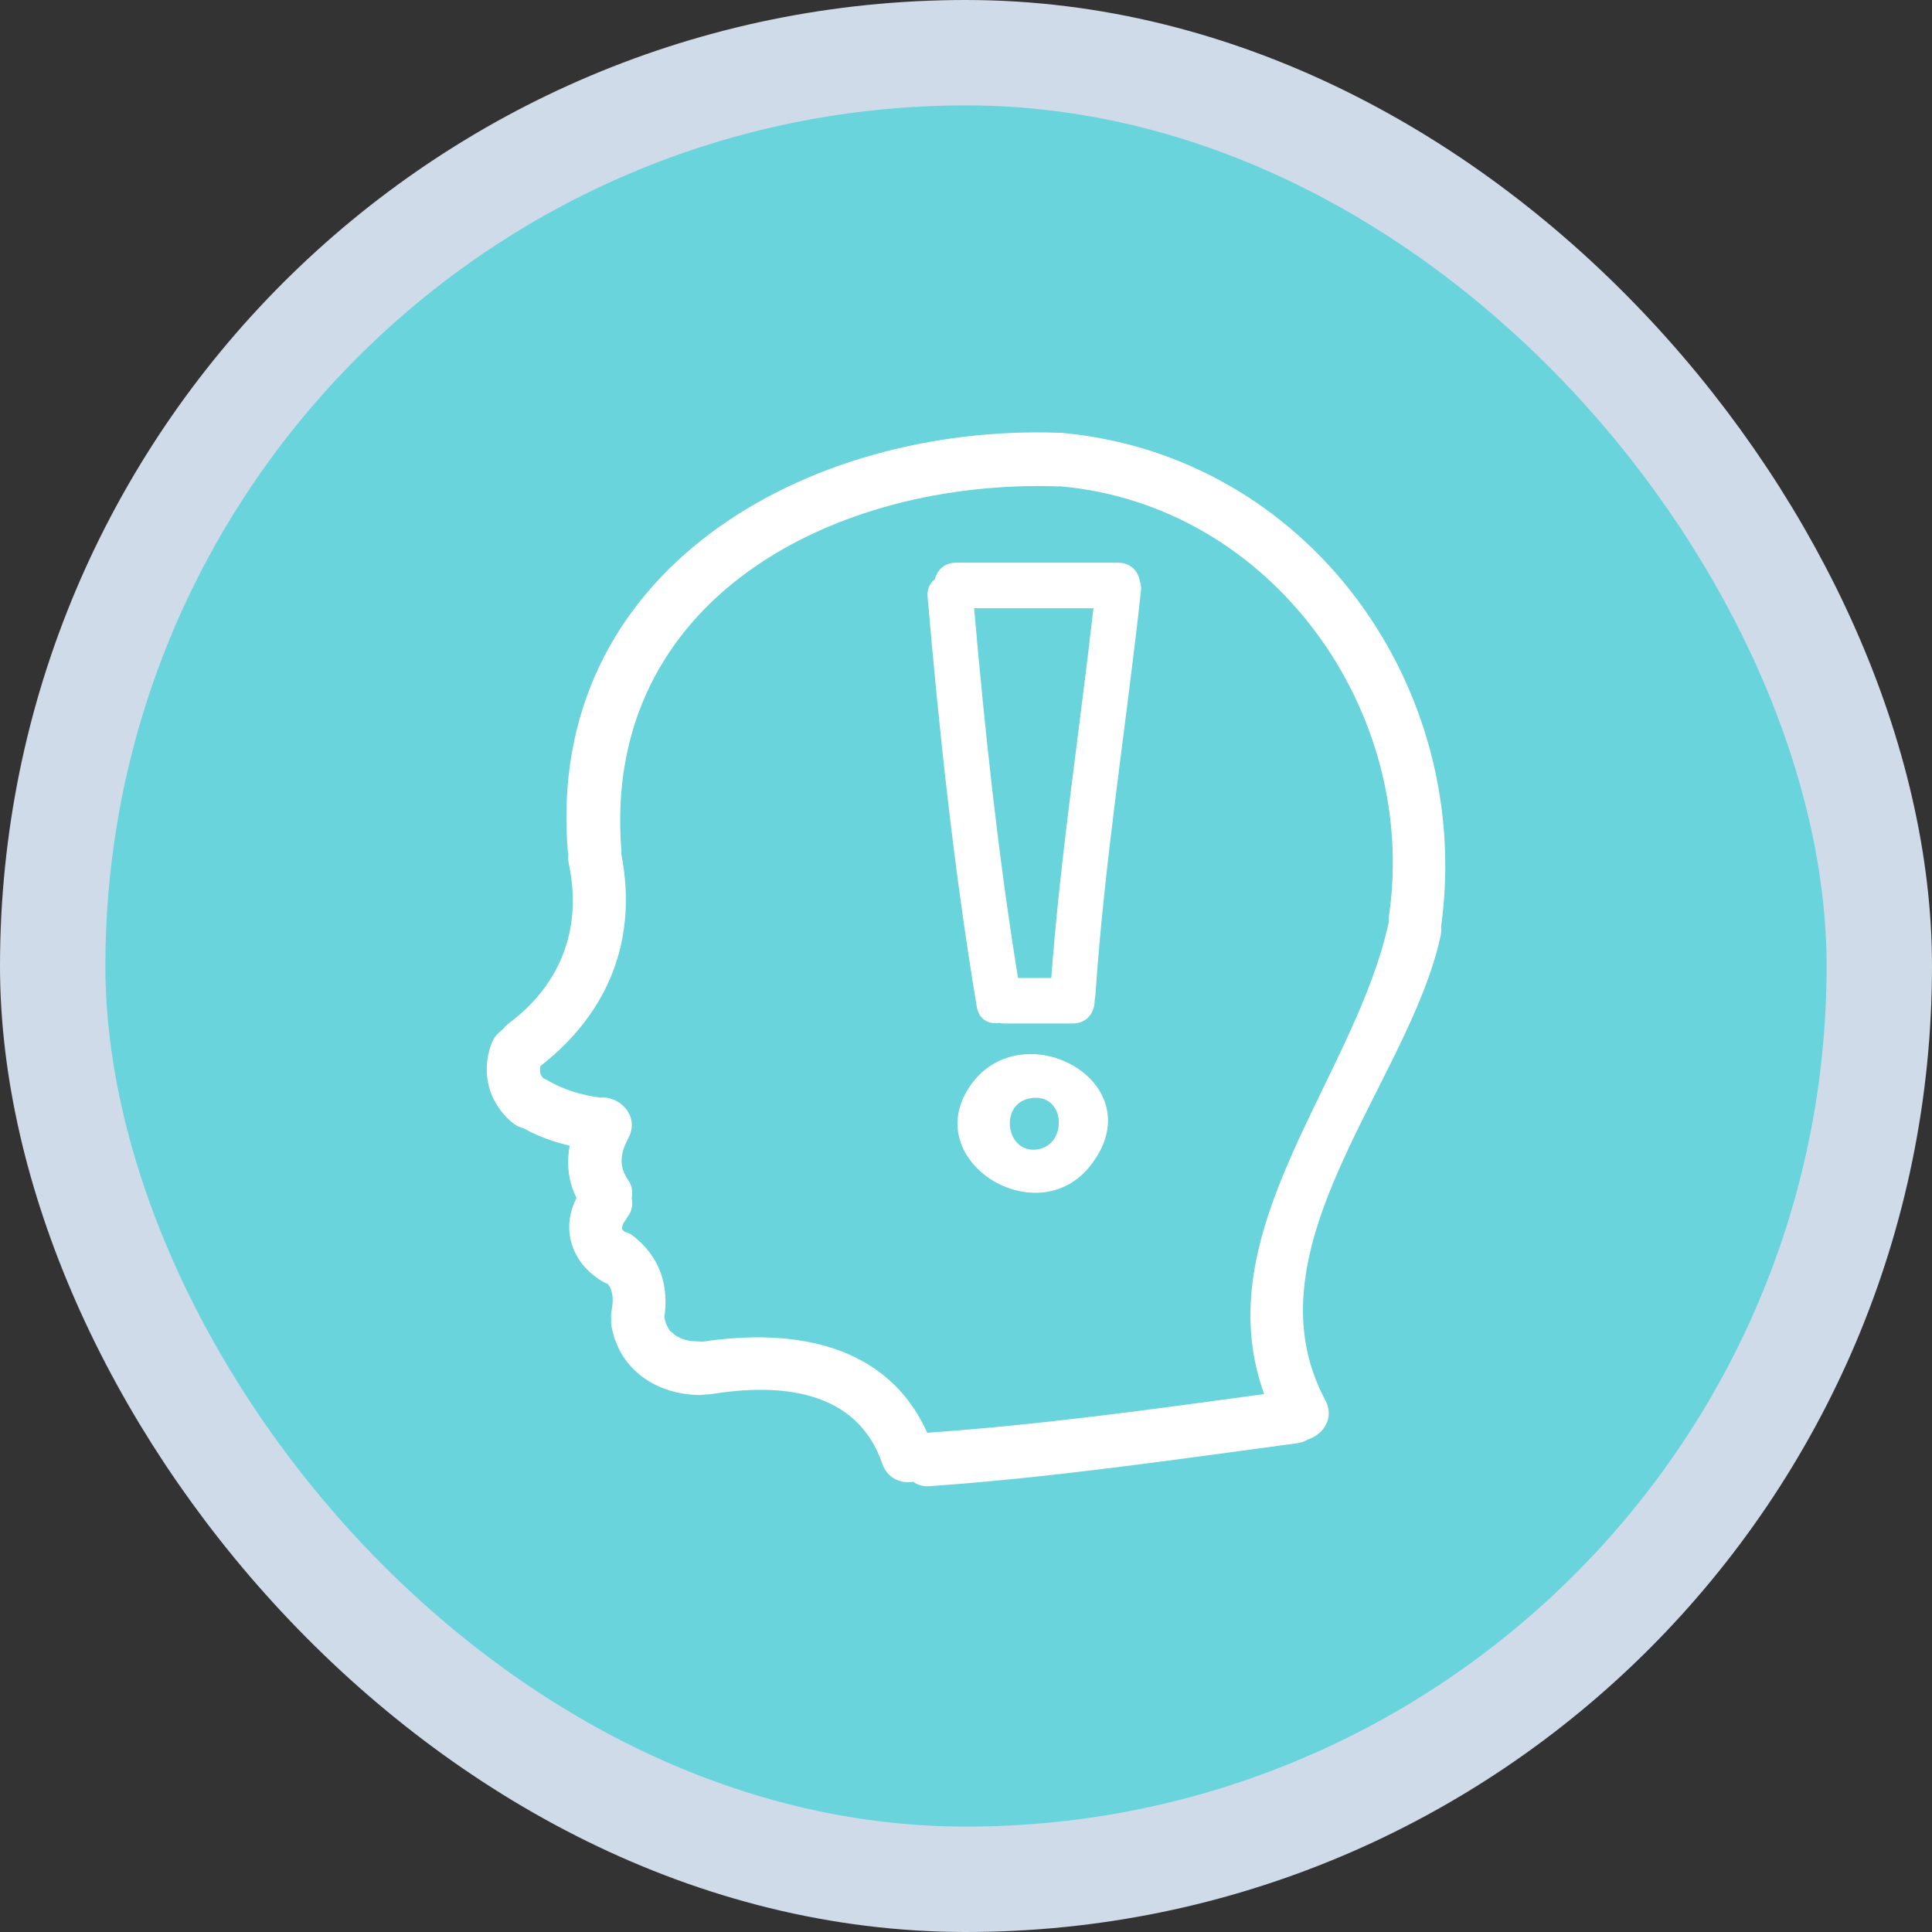
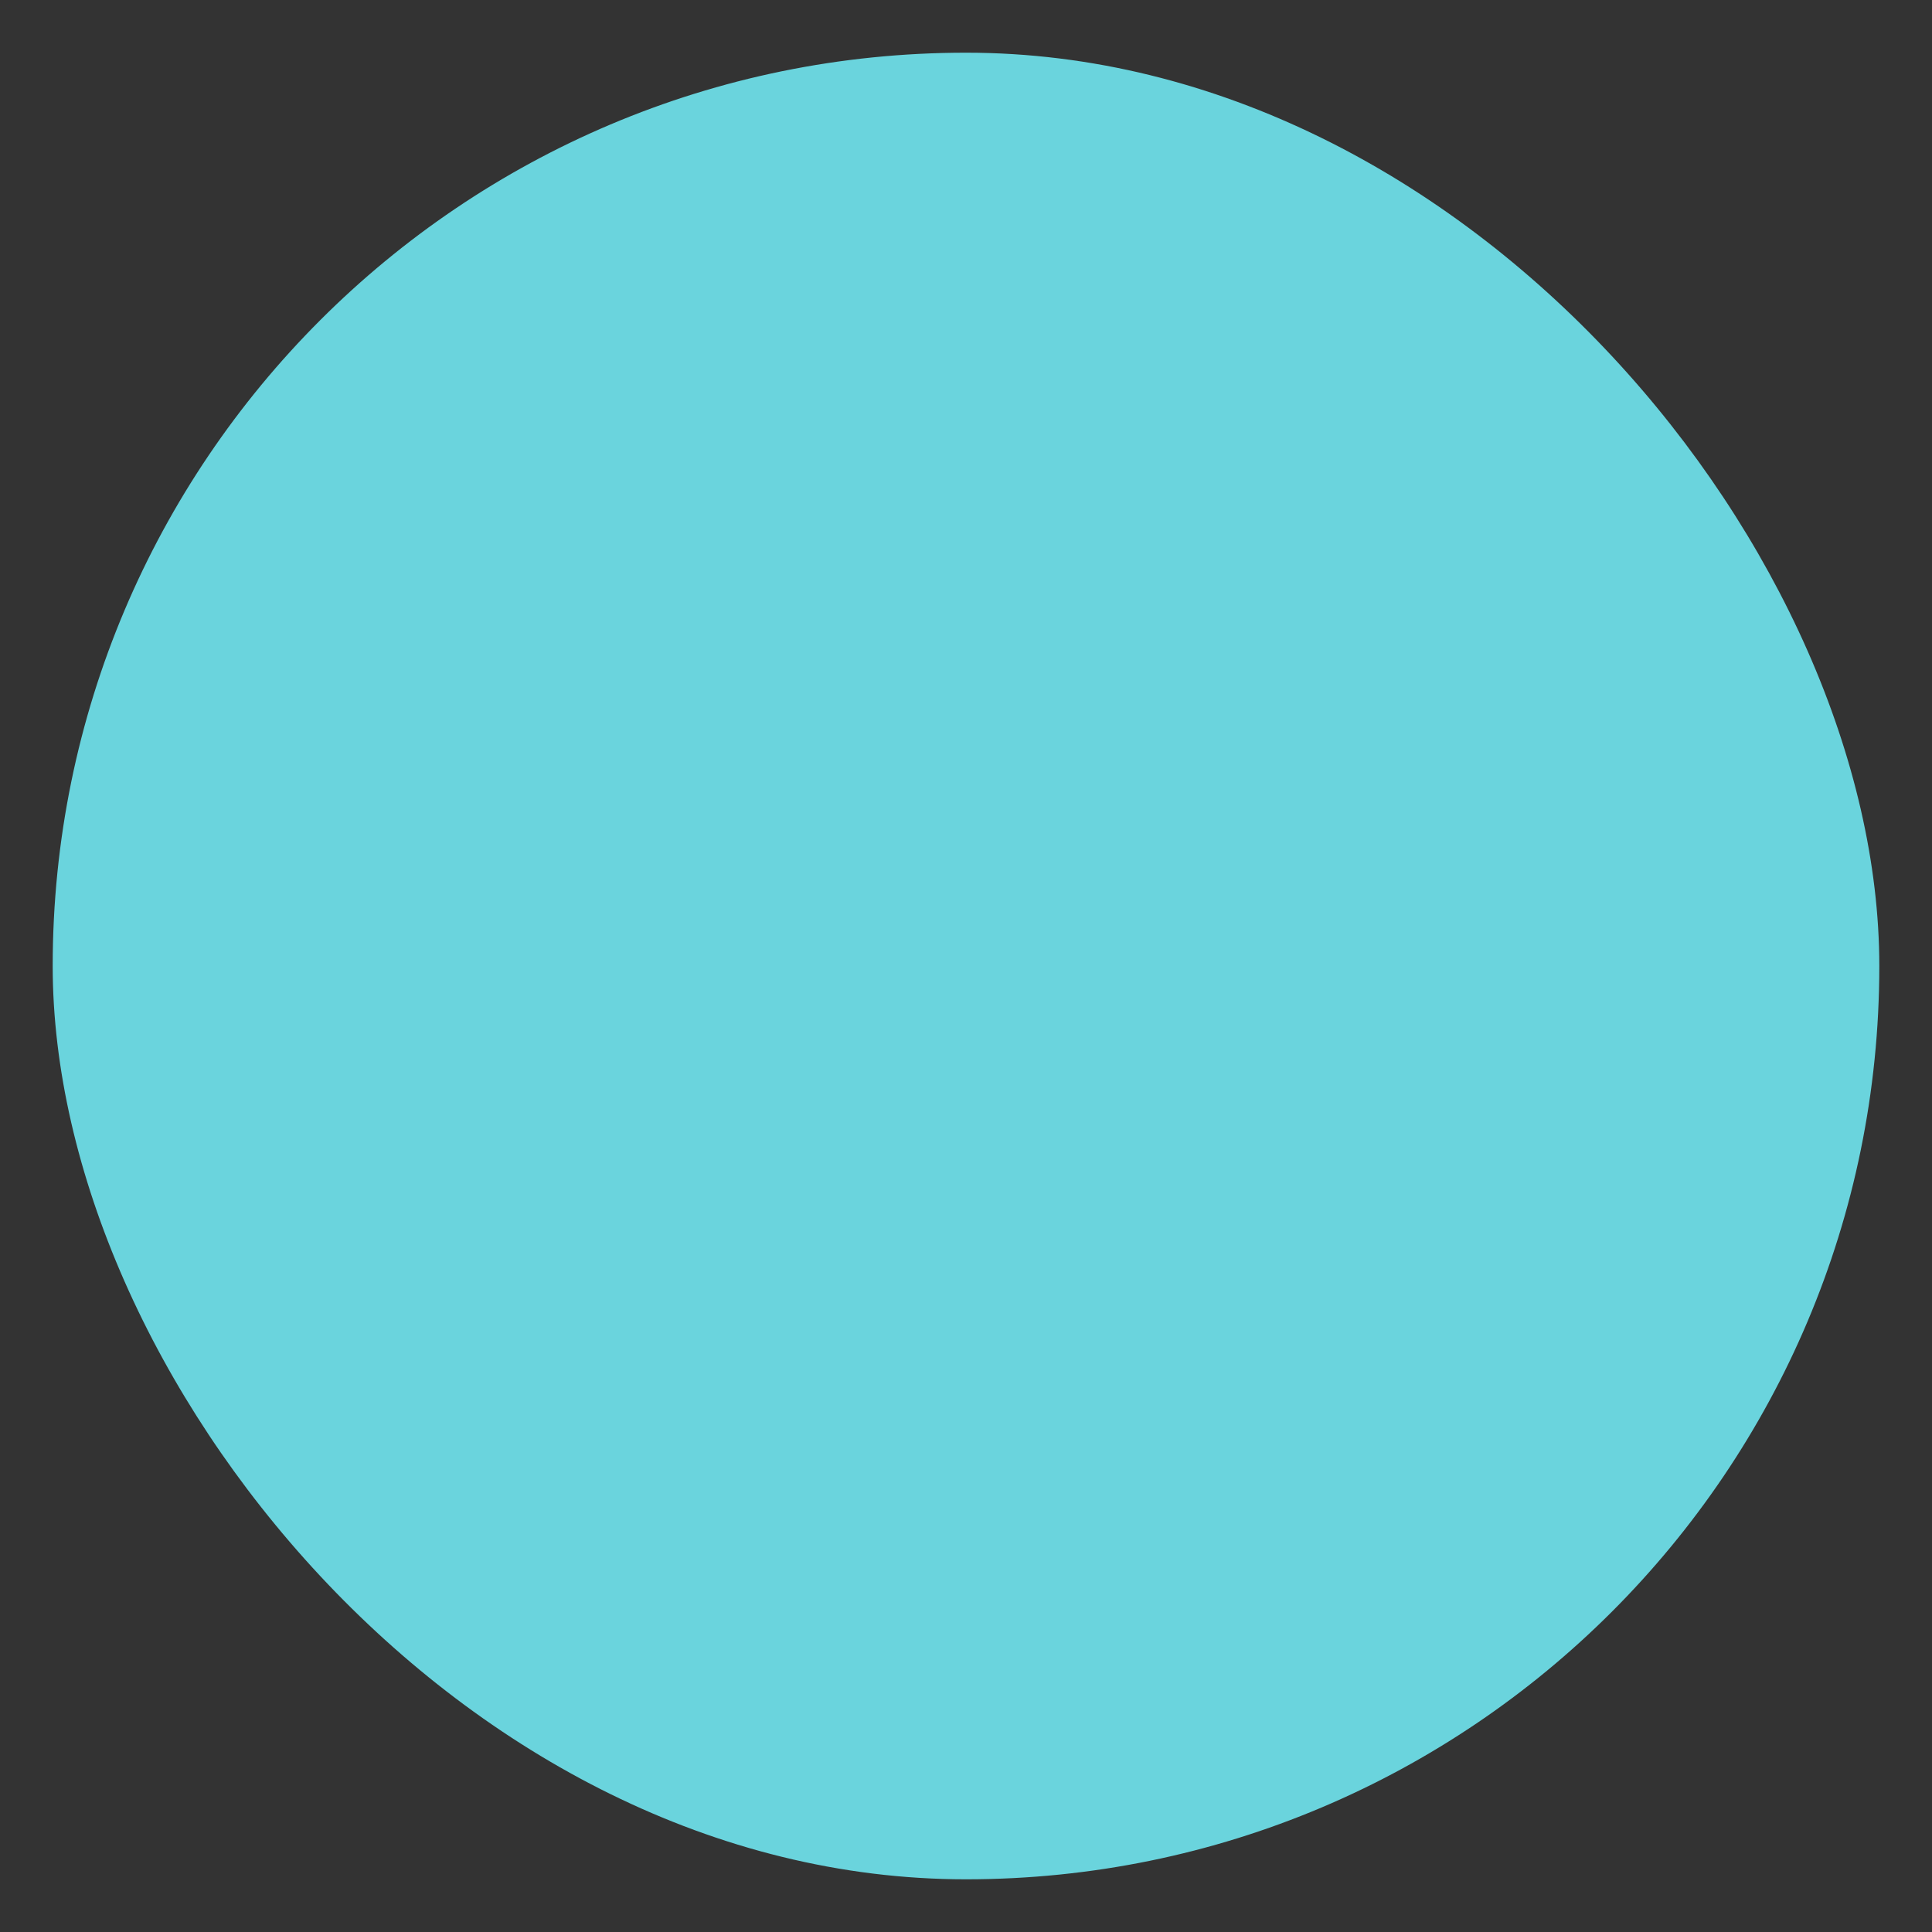
<svg xmlns="http://www.w3.org/2000/svg" width="55" height="55" viewBox="0 0 55 55" fill="none">
  <rect x="0" y="0" width="55" height="55" fill="#333333" stroke="none" />
  <rect x="1.5" y="1.5" width="52" height="52" rx="26" fill="#6AD4DD" />
-   <rect x="1.5" y="1.5" width="52" height="52" rx="26" stroke="#D0DBE9" stroke-width="3" />
  <g clip-path="url(#clip0_1803_1875)">
    <path d="M30.204 12.32C30.179 12.318 30.157 12.321 30.133 12.321C30.131 12.321 30.129 12.32 30.128 12.32C23.004 12.074 15.516 16.214 16.163 24.224C16.166 24.256 16.174 24.285 16.18 24.315C16.171 24.398 16.171 24.485 16.191 24.579C16.581 26.407 15.982 28.015 14.481 29.135C14.413 29.186 14.36 29.245 14.314 29.307C14.162 29.406 14.042 29.559 13.978 29.744C13.696 30.552 13.91 31.374 14.556 31.936C14.662 32.029 14.786 32.092 14.914 32.125C15.33 32.356 15.766 32.509 16.219 32.616C16.126 33.117 16.171 33.624 16.413 34.102C15.962 34.981 16.261 35.952 17.152 36.481C17.202 36.511 17.252 36.533 17.302 36.551C17.453 36.731 17.468 37.02 17.412 37.298C17.395 37.383 17.392 37.468 17.399 37.551C17.395 37.626 17.397 37.703 17.412 37.78C17.647 39.012 18.699 39.692 19.902 39.714C19.967 39.715 20.027 39.708 20.084 39.697C20.139 39.699 20.198 39.696 20.258 39.686C22.191 39.373 24.392 39.548 25.118 41.671C25.264 42.096 25.651 42.239 25.999 42.184C26.116 42.272 26.27 42.321 26.465 42.308C29.968 42.063 33.44 41.554 36.919 41.087C37.042 41.071 37.148 41.031 37.24 40.975C37.662 40.843 38.002 40.371 37.73 39.862C35.406 35.529 40.117 30.802 41.012 26.639C41.031 26.549 41.032 26.466 41.024 26.386C41.969 19.549 37.238 12.954 30.204 12.32ZM39.54 26.081C39.531 26.145 39.53 26.205 39.533 26.263C38.562 30.718 34.302 35.024 35.988 39.687C32.821 40.118 29.655 40.559 26.464 40.782C26.442 40.784 26.422 40.79 26.4 40.794C25.26 38.255 22.606 37.8 19.981 38.198C19.955 38.194 19.93 38.189 19.902 38.188C19.603 38.182 19.447 38.151 19.214 38.009C19.234 38.016 19.094 37.904 19.095 37.905C19.075 37.885 19.063 37.873 19.054 37.865C19.054 37.859 19.046 37.841 19.016 37.793C18.972 37.722 18.939 37.622 18.912 37.509C19.047 36.574 18.782 35.762 17.998 35.164C17.935 35.116 17.865 35.089 17.792 35.071C17.769 35.052 17.747 35.034 17.724 35.01C17.728 35.012 17.724 35.002 17.71 34.981C17.71 34.961 17.709 34.955 17.707 34.957C17.716 34.916 17.725 34.876 17.739 34.837C17.74 34.835 17.853 34.659 17.891 34.605C17.996 34.457 18.018 34.277 17.985 34.104C18.016 33.933 17.994 33.755 17.891 33.606C17.602 33.188 17.659 32.832 17.891 32.393C18.223 31.764 17.625 31.189 17.095 31.248C17.09 31.247 17.085 31.245 17.079 31.245C16.542 31.174 16.022 31.017 15.557 30.738C15.523 30.719 15.491 30.706 15.458 30.692C15.435 30.658 15.413 30.623 15.393 30.588C15.39 30.578 15.388 30.569 15.383 30.555C15.379 30.538 15.377 30.526 15.374 30.515C15.373 30.479 15.374 30.445 15.375 30.41C15.378 30.4 15.383 30.378 15.389 30.345C17.327 28.83 18.16 26.749 17.688 24.316C17.689 24.285 17.692 24.257 17.69 24.224C17.108 17.024 23.807 13.628 30.127 13.847C30.147 13.847 30.165 13.844 30.184 13.843C30.191 13.844 30.197 13.846 30.204 13.847C36.205 14.387 40.395 20.24 39.54 26.081Z" fill="white" />
-     <path d="M31.832 16.019H27.217C26.876 16.019 26.677 16.235 26.614 16.491C26.476 16.593 26.387 16.757 26.407 16.991C26.744 20.897 27.162 24.793 27.807 28.661C27.869 29.033 28.158 29.164 28.444 29.121C28.491 29.131 28.54 29.137 28.593 29.137H30.537C30.965 29.137 31.172 28.797 31.162 28.465C31.173 28.422 31.181 28.376 31.184 28.327C31.446 24.476 32.06 20.664 32.48 16.829C32.492 16.72 32.479 16.627 32.449 16.547C32.404 16.268 32.198 16.019 31.832 16.019ZM29.927 27.841H28.98C28.416 24.35 28.039 20.837 27.731 17.315H31.128C30.73 20.825 30.193 24.318 29.927 27.841Z" fill="white" />
-     <path d="M27.602 30.937C26.183 33.052 29.514 35.117 31.036 33.19C31.541 32.551 31.632 31.934 31.468 31.417C31.021 30.009 28.677 29.333 27.602 30.937ZM29.593 32.71C29.555 32.719 29.518 32.725 29.482 32.728C28.601 32.809 28.422 31.304 29.444 31.253C30.323 31.208 30.376 32.53 29.593 32.71Z" fill="white" />
  </g>
  <defs>
    <clipPath id="clip0_1803_1875">
-       <rect width="30" height="30" fill="white" transform="translate(12.5 12.31)" />
-     </clipPath>
+       </clipPath>
  </defs>
</svg>